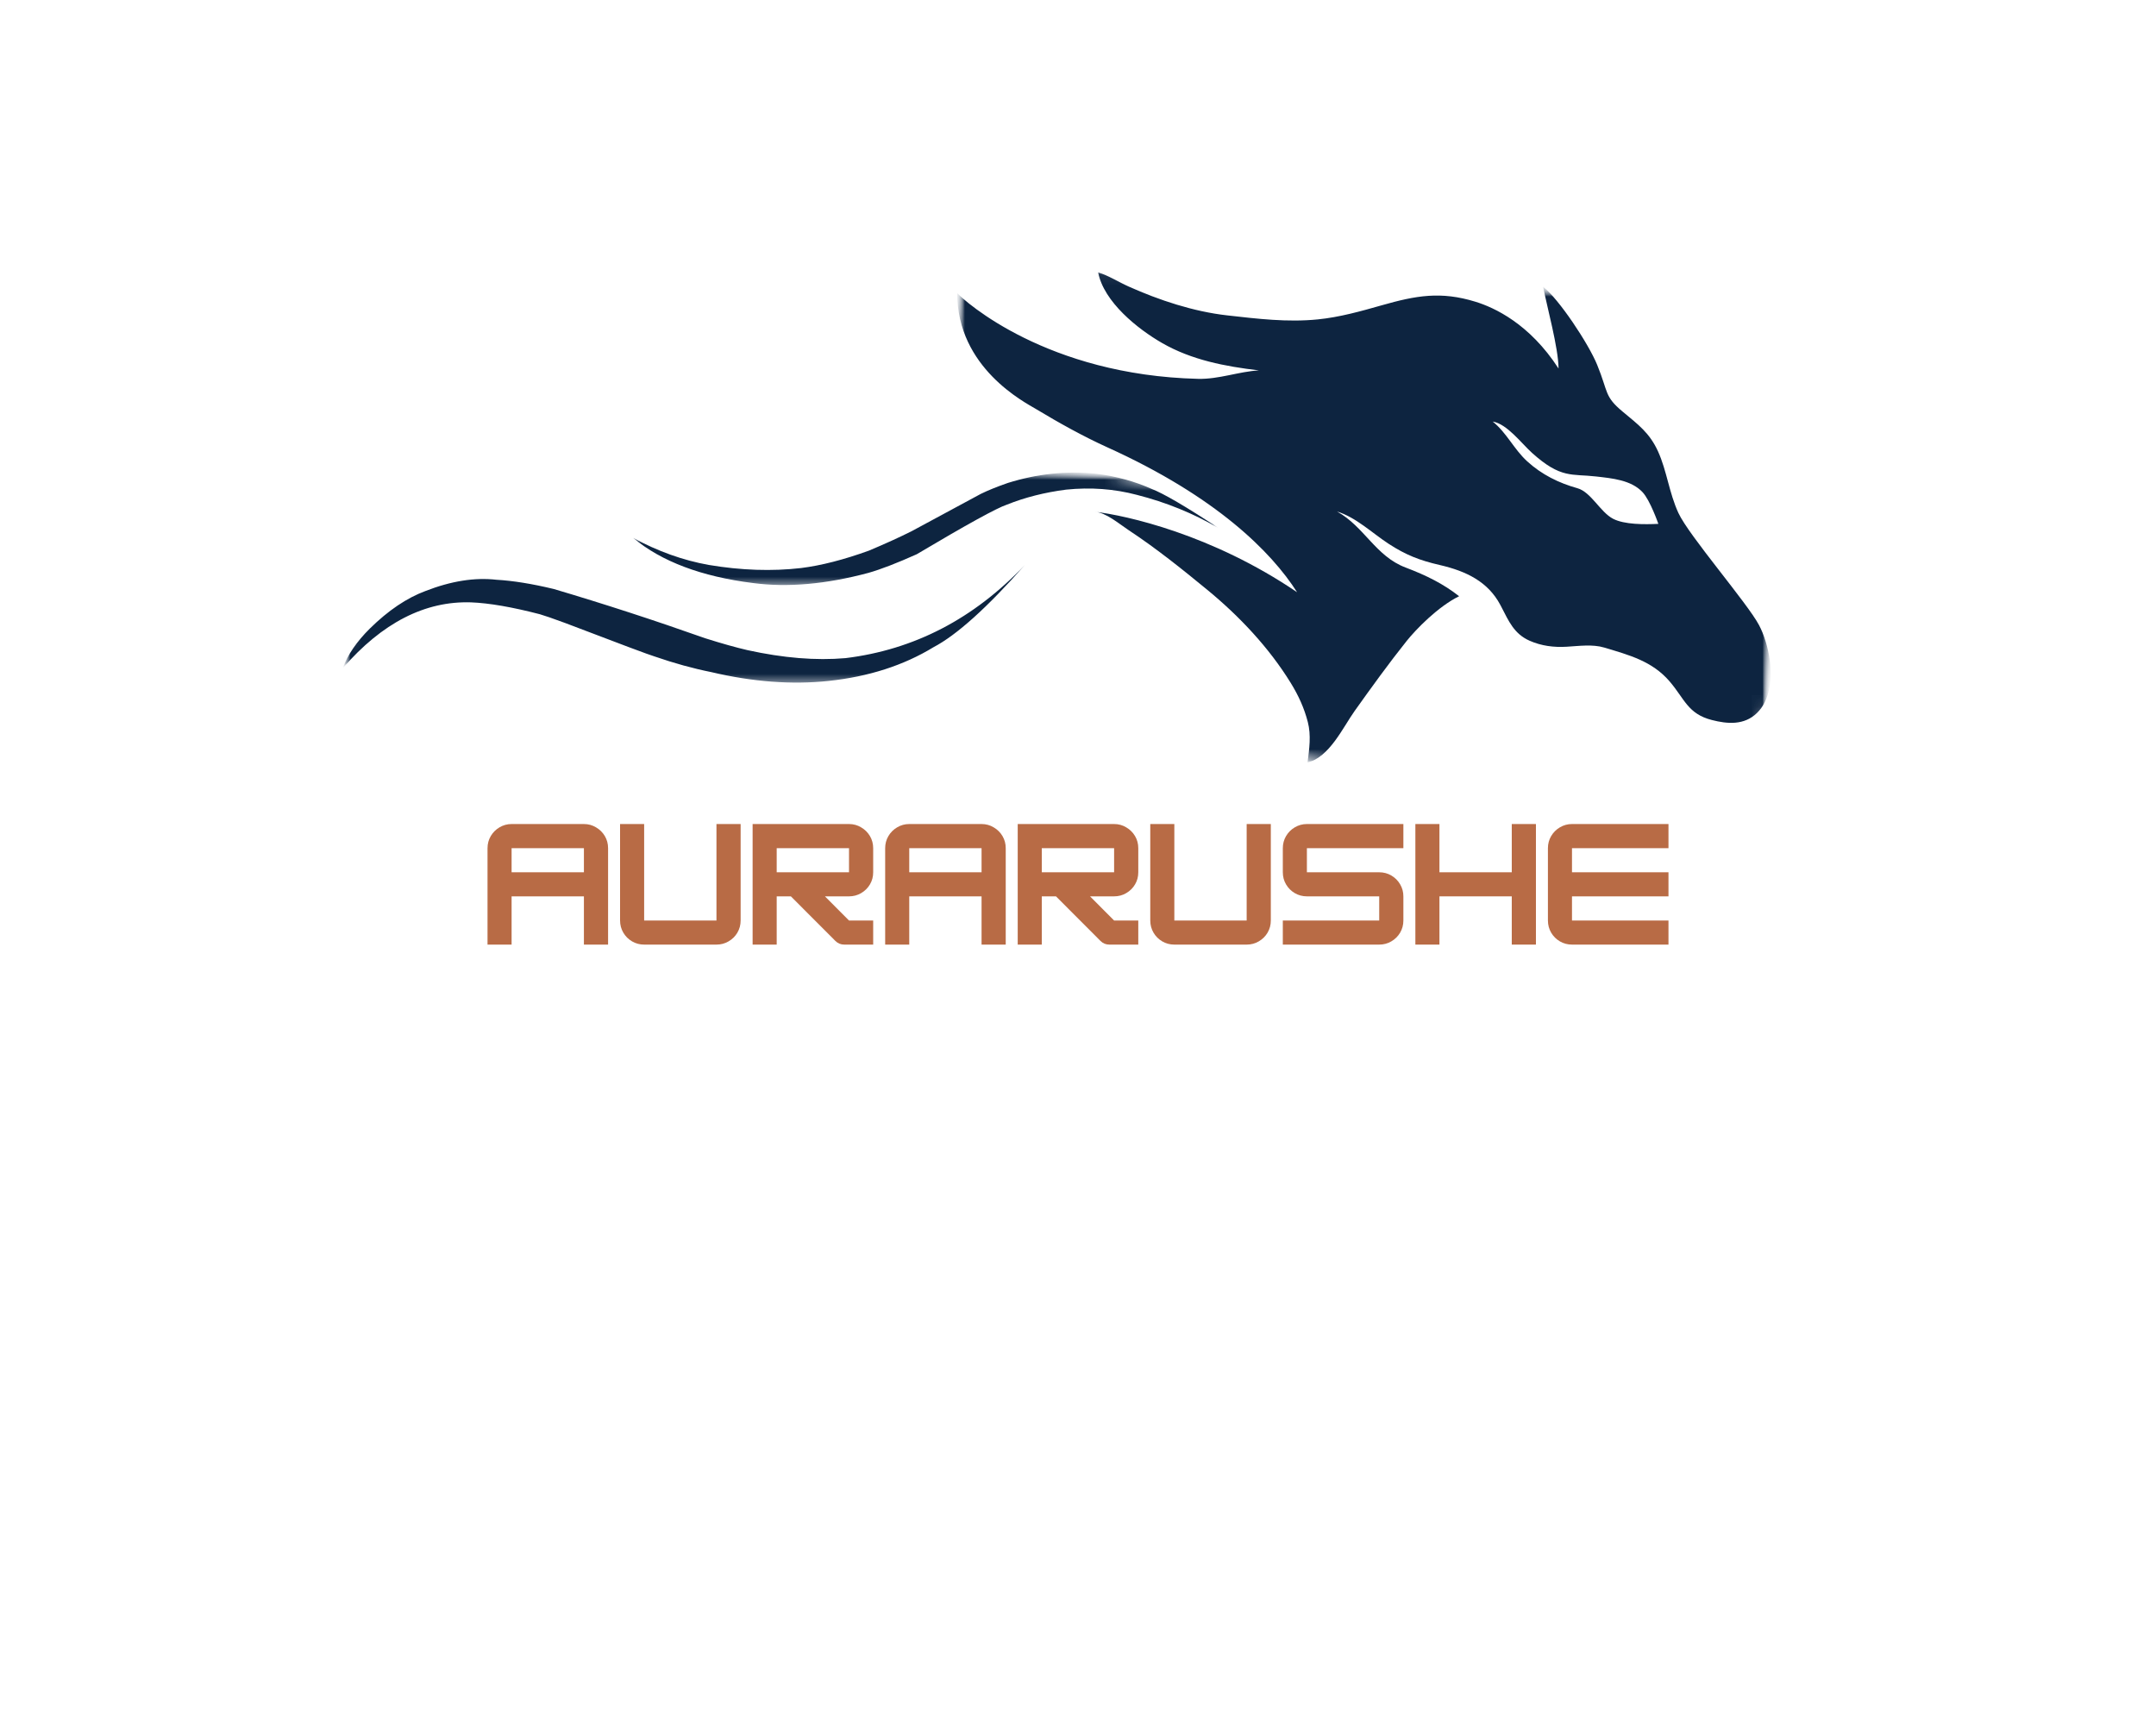
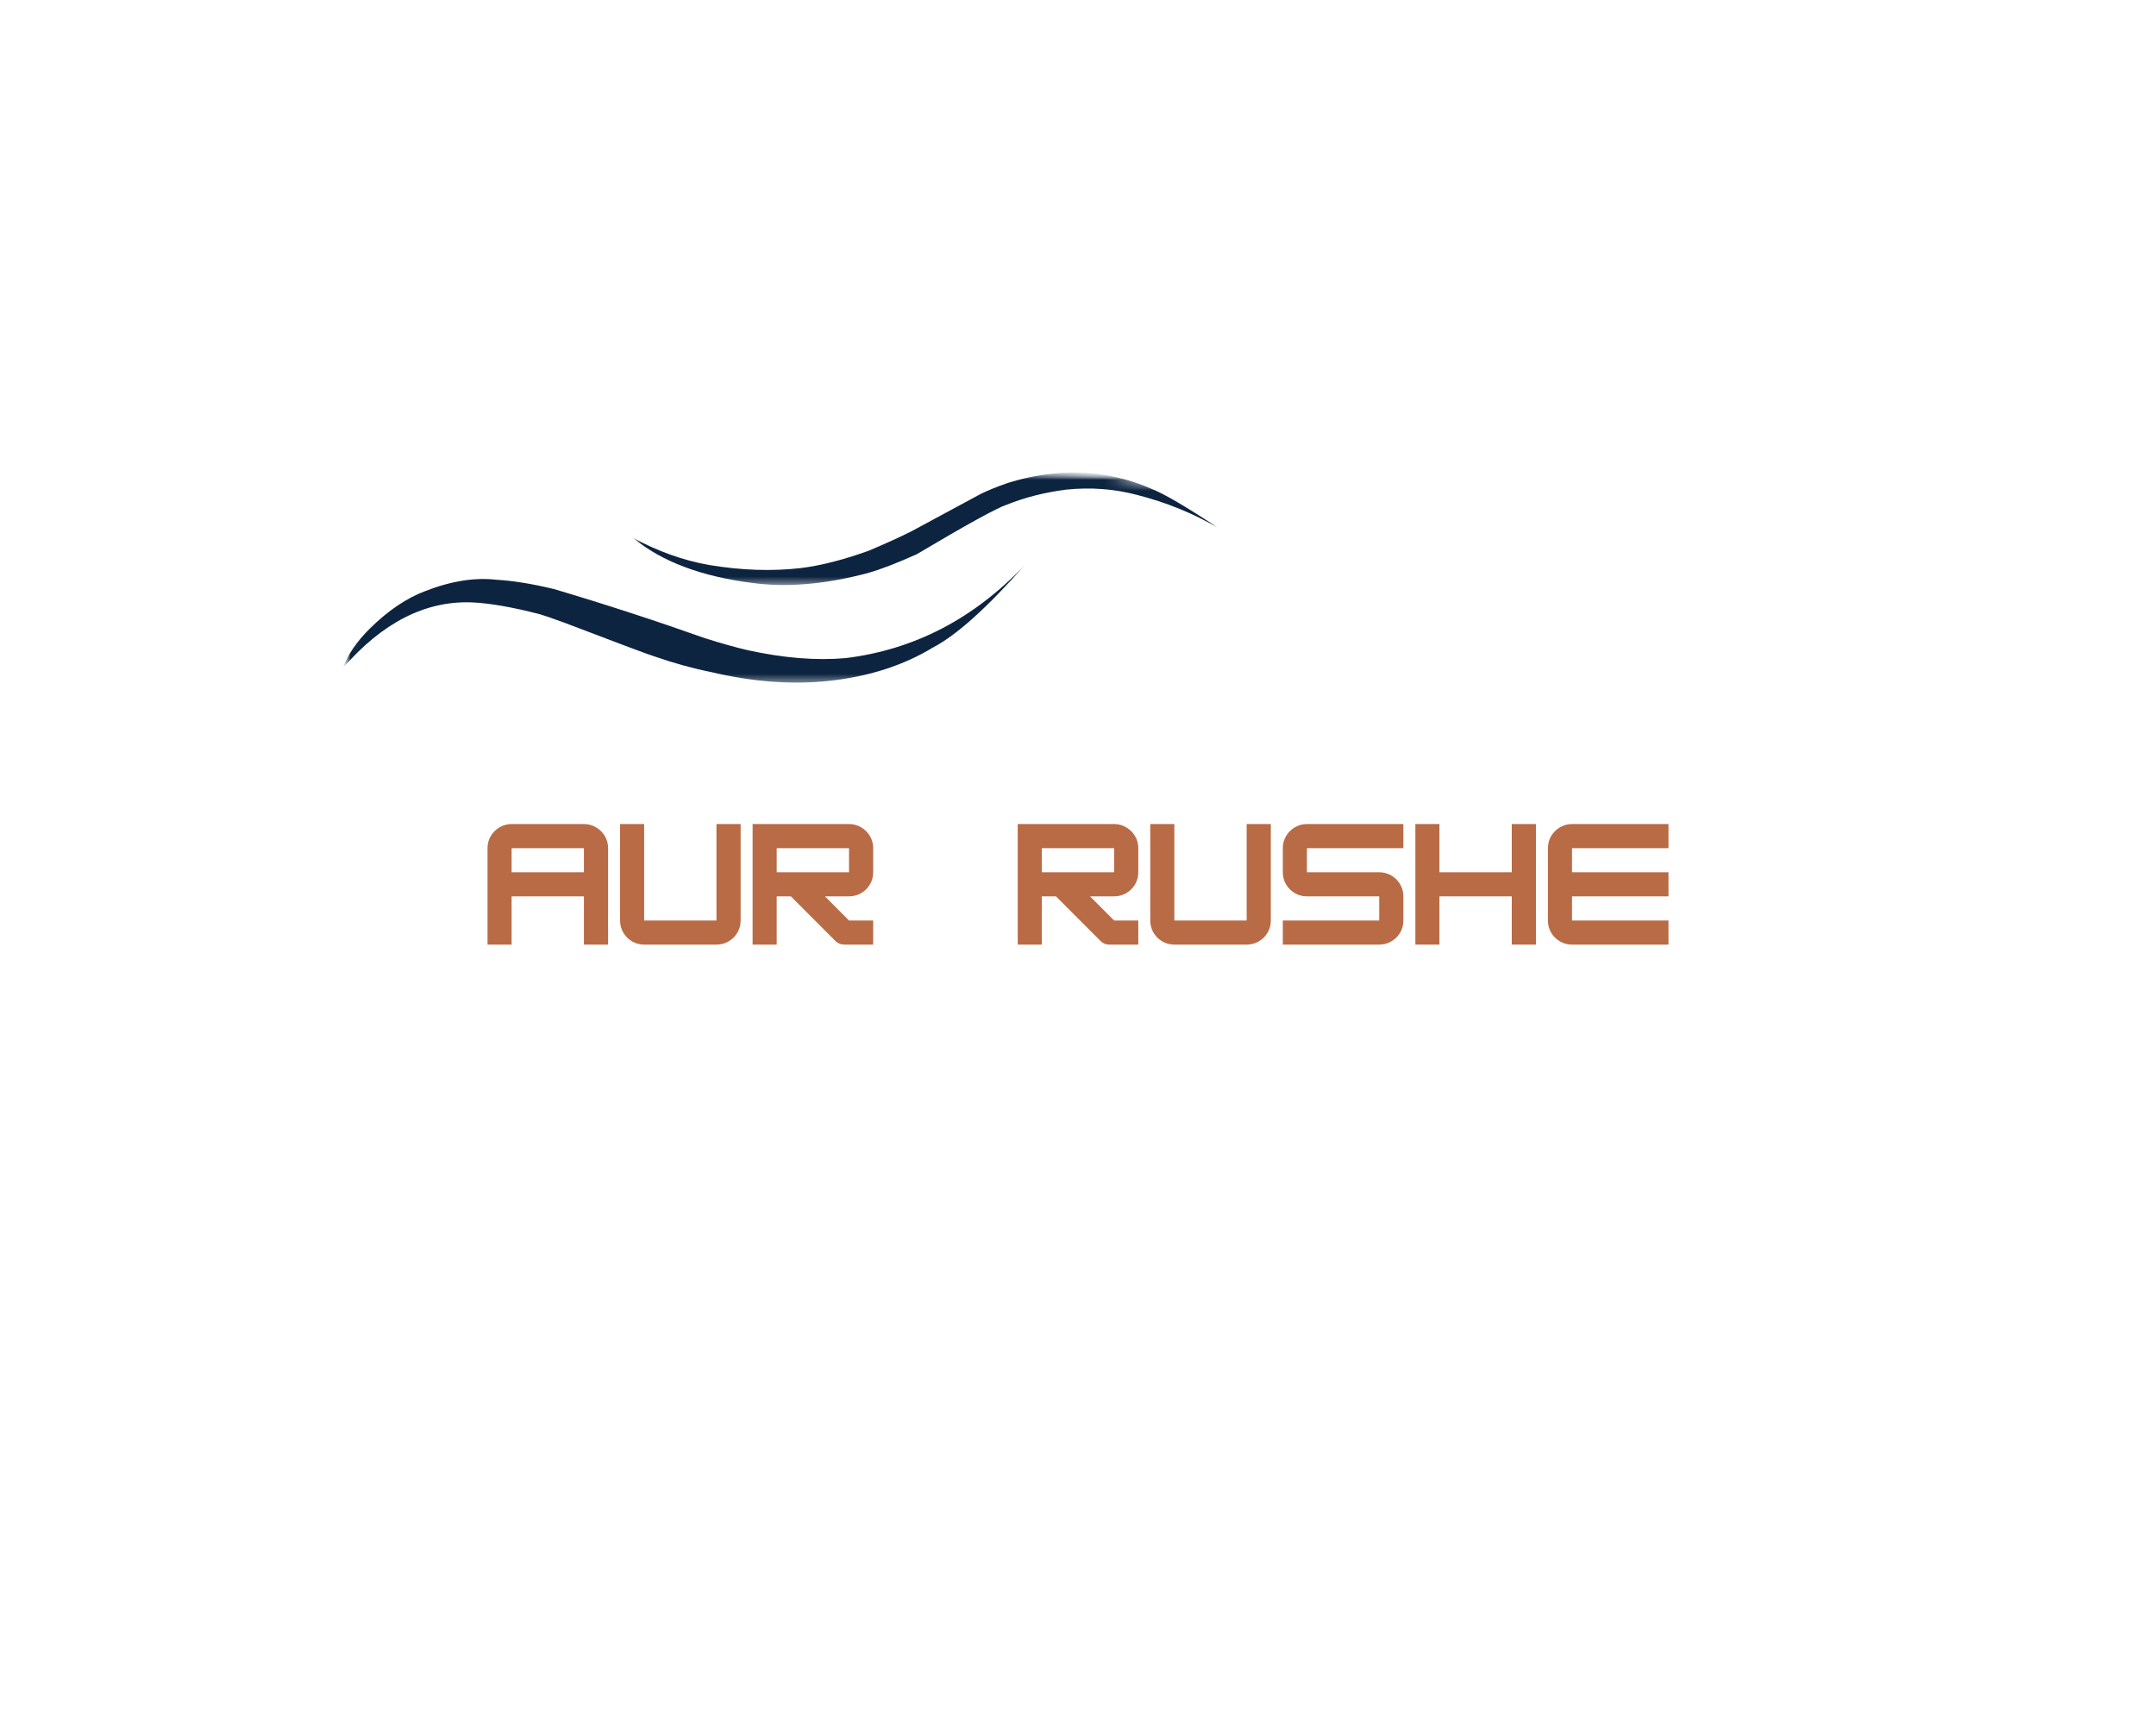
<svg xmlns="http://www.w3.org/2000/svg" width="200" height="160" viewBox="0 0 200 160" fill="none">
  <mask id="mask0_27_376" style="mask-type:luminance" maskUnits="userSpaceOnUse" x="88" y="25" width="77" height="46">
    <path d="M88.533 25.067H164.267V70.933H88.533V25.067Z" fill="white" />
  </mask>
  <g mask="url(#mask0_27_376)">
    <mask id="mask1_27_376" style="mask-type:luminance" maskUnits="userSpaceOnUse" x="84" y="20" width="85" height="56">
      <path d="M89.515 20.358L168.183 29.519L162.817 75.606L84.148 66.448L89.515 20.358Z" fill="white" />
    </mask>
    <g mask="url(#mask1_27_376)">
      <mask id="mask2_27_376" style="mask-type:luminance" maskUnits="userSpaceOnUse" x="84" y="20" width="85" height="56">
        <path d="M89.515 20.358L168.183 29.519L162.817 75.606L84.148 66.448L89.515 20.358Z" fill="white" />
      </mask>
      <g mask="url(#mask2_27_376)">
        <mask id="mask3_27_376" style="mask-type:luminance" maskUnits="userSpaceOnUse" x="84" y="20" width="85" height="56">
          <path d="M89.585 20.367L168.144 29.512L162.783 75.554L84.225 66.408L89.585 20.367Z" fill="white" />
        </mask>
        <g mask="url(#mask3_27_376)">
-           <path d="M149.638 48.119C148.446 47.504 147.596 45.637 146.325 45.283C144.6 44.802 143.015 44.019 141.671 42.792C140.434 41.662 139.761 40.133 138.469 39.1C139.811 39.325 141.138 41.127 142.123 42.012C144.802 44.425 145.804 43.931 148.069 44.196C149.519 44.364 151.311 44.512 152.377 45.658C153.084 46.421 153.836 48.59 153.836 48.59C152.536 48.65 150.692 48.664 149.638 48.119ZM164.167 61.219C164.004 60.006 163.629 58.842 163.179 57.989C162.1 55.94 156.665 49.683 155.694 47.575C154.829 45.7 154.627 43.679 153.807 41.871C153.027 40.154 151.971 39.385 150.525 38.181C148.809 36.752 149.207 36.4 148.161 33.842C147.354 31.864 144.59 27.706 143.15 26.604C143.494 28.415 144.569 32.279 144.577 34.181C141.89 30.023 138.613 28.523 136.869 27.987C133.644 26.994 131.346 27.415 128.177 28.317C126.221 28.873 124.271 29.421 122.248 29.625C119.438 29.908 116.644 29.569 113.836 29.252C110.727 28.902 107.532 27.846 104.686 26.571C103.742 26.148 102.804 25.544 101.869 25.265C102.396 28.01 105.536 30.512 107.798 31.814C110.552 33.398 113.659 33.987 116.786 34.356C114.907 34.462 113.075 35.187 111.138 35.139C97.125 34.8 89.507 27.962 88.792 27.183C88.798 34.133 95.067 37.315 96.096 37.935C98.259 39.237 100.484 40.477 102.742 41.5C112.815 46.06 117.934 51.179 120.323 54.931C112.413 49.556 104.452 47.802 101.55 47.465C102.607 47.539 103.829 48.602 104.692 49.169C107.248 50.854 109.634 52.769 111.996 54.71C114.992 57.173 117.723 60.081 119.738 63.35C120.454 64.514 120.984 65.673 121.319 66.973C121.636 68.198 121.459 69.446 121.294 70.723C123.317 70.242 124.575 67.473 125.663 65.944C127.232 63.744 128.825 61.533 130.5 59.437C131.338 58.392 133.384 56.269 135.354 55.302C133.888 54.15 132.311 53.369 130.386 52.639C127.6 51.587 126.557 48.844 124.029 47.444C125.794 47.987 127.261 49.423 128.817 50.44C130.425 51.487 131.704 51.979 133.546 52.404C136.073 52.985 138.036 53.983 139.163 56.083C139.167 56.09 139.169 56.094 139.171 56.098C139.213 56.173 139.25 56.25 139.29 56.325C139.292 56.325 139.292 56.327 139.292 56.329C139.957 57.61 140.45 58.789 141.886 59.427C142.984 59.914 144.152 60.058 145.329 59.987C146.448 59.923 147.727 59.735 148.821 60.065C151.104 60.754 153.261 61.312 154.884 63.206C156.271 64.827 156.567 66.212 158.794 66.783C160.252 67.158 161.796 67.283 162.982 66.135C164.173 64.983 164.411 63.046 164.167 61.219Z" fill="#0D2440" />
-         </g>
+           </g>
      </g>
    </g>
  </g>
  <mask id="mask4_27_376" style="mask-type:luminance" maskUnits="userSpaceOnUse" x="31" y="52" width="65" height="12">
    <path d="M31.467 52.267H95.467V63.467H31.467V52.267Z" fill="white" />
  </mask>
  <g mask="url(#mask4_27_376)">
    <mask id="mask5_27_376" style="mask-type:luminance" maskUnits="userSpaceOnUse" x="31" y="36" width="83" height="36">
      <path d="M34.792 36.125L113.461 45.283L110.454 71.11L31.786 61.95L34.792 36.125Z" fill="white" />
    </mask>
    <g mask="url(#mask5_27_376)">
      <mask id="mask6_27_376" style="mask-type:luminance" maskUnits="userSpaceOnUse" x="31" y="36" width="83" height="36">
        <path d="M34.792 36.125L113.461 45.283L110.454 71.11L31.786 61.95L34.792 36.125Z" fill="white" />
      </mask>
      <g mask="url(#mask6_27_376)">
        <path d="M95.077 52.396L95.052 52.421C90.338 57.392 84.798 60.267 78.431 61.044C75.698 61.283 72.665 61.035 69.334 60.302C68.265 60.054 66.957 59.688 65.409 59.198C60.688 57.527 56.011 56.006 51.373 54.633C49.361 54.148 47.588 53.862 46.054 53.775C44.04 53.544 41.842 53.892 39.461 54.821C37.738 55.461 36.021 56.617 34.315 58.294C33.086 59.511 32.242 60.744 31.786 61.99C35.446 57.769 39.419 55.731 43.702 55.871C45.379 55.938 47.507 56.304 50.081 56.973C50.479 57.086 51.257 57.354 52.415 57.781C57.511 59.727 60.277 60.763 60.719 60.888C62.542 61.519 64.29 62.002 65.965 62.337C69.829 63.248 73.465 63.521 76.869 63.158C80.584 62.763 83.825 61.719 86.598 60.029C88.754 58.898 91.579 56.354 95.077 52.396Z" fill="#0D2440" />
      </g>
    </g>
  </g>
  <mask id="mask7_27_376" style="mask-type:luminance" maskUnits="userSpaceOnUse" x="58" y="43" width="56" height="12">
    <path d="M58.666 43.733H113.067V54.4H58.666V43.733Z" fill="white" />
  </mask>
  <g mask="url(#mask7_27_376)">
    <mask id="mask8_27_376" style="mask-type:luminance" maskUnits="userSpaceOnUse" x="31" y="36" width="83" height="36">
      <path d="M34.791 36.125L113.46 45.283L110.454 71.11L31.785 61.95L34.791 36.125Z" fill="white" />
    </mask>
    <g mask="url(#mask8_27_376)">
      <mask id="mask9_27_376" style="mask-type:luminance" maskUnits="userSpaceOnUse" x="31" y="36" width="83" height="36">
        <path d="M34.791 36.125L113.46 45.283L110.454 71.11L31.785 61.95L34.791 36.125Z" fill="white" />
      </mask>
      <g mask="url(#mask9_27_376)">
        <path d="M101.787 43.95L101.606 43.929C98.898 43.663 96.195 43.952 93.496 44.794C92.493 45.142 91.654 45.481 90.975 45.815L84.543 49.283C83.418 49.846 82.106 50.442 80.606 51.073C78.279 51.915 76.181 52.454 74.31 52.688C71.612 53 68.758 52.904 65.75 52.4C63.37 51.975 61.031 51.14 58.731 49.89C61.36 52.083 65.069 53.479 69.856 54.079C73.056 54.504 76.625 54.19 80.562 53.135C81.712 52.808 83.204 52.231 85.037 51.41C89.694 48.644 92.485 47.108 93.412 46.804C95.087 46.133 96.916 45.671 98.898 45.415C101.175 45.183 103.362 45.344 105.46 45.9C108.177 46.59 110.71 47.621 113.056 48.994C110.012 46.985 107.925 45.765 106.798 45.335C105.254 44.648 103.583 44.185 101.787 43.95Z" fill="#0D2440" />
      </g>
    </g>
  </g>
  <path d="M47.458 76.432H54.166C54.577 76.432 54.952 76.536 55.291 76.74C55.635 76.94 55.908 77.211 56.108 77.549C56.308 77.888 56.408 78.263 56.408 78.674V87.615H54.166V83.14H47.458V87.615H45.225V78.674C45.225 78.263 45.325 77.888 45.525 77.549C45.725 77.211 45.993 76.94 46.333 76.74C46.677 76.536 47.052 76.432 47.458 76.432ZM47.458 78.674V80.907H54.166V78.674H47.458Z" fill="#B86B45" />
  <path d="M66.462 87.615H59.754C59.348 87.615 58.973 87.515 58.629 87.315C58.289 87.115 58.02 86.847 57.821 86.507C57.62 86.163 57.52 85.788 57.52 85.382V76.432H59.754V85.382H66.462V76.432H68.704V85.382C68.704 85.788 68.604 86.163 68.404 86.507C68.204 86.847 67.931 87.115 67.587 87.315C67.248 87.515 66.873 87.615 66.462 87.615Z" fill="#B86B45" />
  <path d="M81 78.674V80.907C81 81.319 80.9 81.694 80.7 82.032C80.5 82.371 80.227 82.64 79.883 82.84C79.543 83.04 79.168 83.14 78.758 83.14H76.525L78.758 85.382H81V87.615H78.316C78 87.615 77.727 87.505 77.5 87.282L73.366 83.14H72.05V87.615H69.816V76.432H78.758C79.168 76.432 79.543 76.536 79.883 76.74C80.227 76.94 80.5 77.211 80.7 77.549C80.9 77.888 81 78.263 81 78.674ZM78.758 78.674H72.05V80.907H78.758V78.674Z" fill="#B86B45" />
-   <path d="M84.346 76.432H91.054C91.464 76.432 91.839 76.536 92.179 76.74C92.523 76.94 92.796 77.211 92.996 77.549C93.196 77.888 93.296 78.263 93.296 78.674V87.615H91.054V83.14H84.346V87.615H82.112V78.674C82.112 78.263 82.212 77.888 82.412 77.549C82.612 77.211 82.881 76.94 83.221 76.74C83.564 76.536 83.939 76.432 84.346 76.432ZM84.346 78.674V80.907H91.054V78.674H84.346Z" fill="#B86B45" />
  <path d="M105.592 78.674V80.907C105.592 81.319 105.492 81.694 105.292 82.032C105.092 82.371 104.819 82.64 104.475 82.84C104.135 83.04 103.76 83.14 103.35 83.14H101.117L103.35 85.382H105.592V87.615H102.908C102.592 87.615 102.319 87.505 102.092 87.282L97.958 83.14H96.641V87.615H94.408V76.432H103.35C103.76 76.432 104.135 76.536 104.475 76.74C104.819 76.94 105.092 77.211 105.292 77.549C105.492 77.888 105.592 78.263 105.592 78.674ZM103.35 78.674H96.641V80.907H103.35V78.674Z" fill="#B86B45" />
  <path d="M115.646 87.615H108.937C108.531 87.615 108.156 87.515 107.812 87.315C107.473 87.115 107.204 86.847 107.004 86.507C106.804 86.163 106.704 85.788 106.704 85.382V76.432H108.937V85.382H115.646V76.432H117.887V85.382C117.887 85.788 117.787 86.163 117.587 86.507C117.387 86.847 117.115 87.115 116.771 87.315C116.431 87.515 116.056 87.615 115.646 87.615Z" fill="#B86B45" />
  <path d="M130.183 76.432V78.674H121.233V80.907H127.942C128.352 80.907 128.727 81.007 129.067 81.207C129.41 81.407 129.683 81.68 129.883 82.024C130.083 82.363 130.183 82.736 130.183 83.14V85.382C130.183 85.788 130.083 86.163 129.883 86.507C129.683 86.847 129.41 87.115 129.067 87.315C128.727 87.515 128.352 87.615 127.942 87.615H119V85.382H127.942V83.14H121.233C120.827 83.14 120.452 83.04 120.108 82.84C119.769 82.64 119.5 82.371 119.3 82.032C119.1 81.694 119 81.319 119 80.907V78.674C119 78.263 119.1 77.888 119.3 77.549C119.5 77.211 119.769 76.94 120.108 76.74C120.452 76.536 120.827 76.432 121.233 76.432H130.183Z" fill="#B86B45" />
  <path d="M140.238 80.907V76.432H142.479V87.615H140.238V83.14H133.529V87.615H131.296V76.432H133.529V80.907H140.238Z" fill="#B86B45" />
  <path d="M154.775 76.432V78.674H145.825V80.907H154.775V83.14H145.825V85.382H154.775V87.615H145.825C145.419 87.615 145.044 87.515 144.7 87.315C144.361 87.115 144.092 86.847 143.892 86.507C143.692 86.163 143.592 85.788 143.592 85.382V78.674C143.592 78.263 143.692 77.888 143.892 77.549C144.092 77.211 144.361 76.94 144.7 76.74C145.044 76.536 145.419 76.432 145.825 76.432H154.775Z" fill="#B86B45" />
</svg>